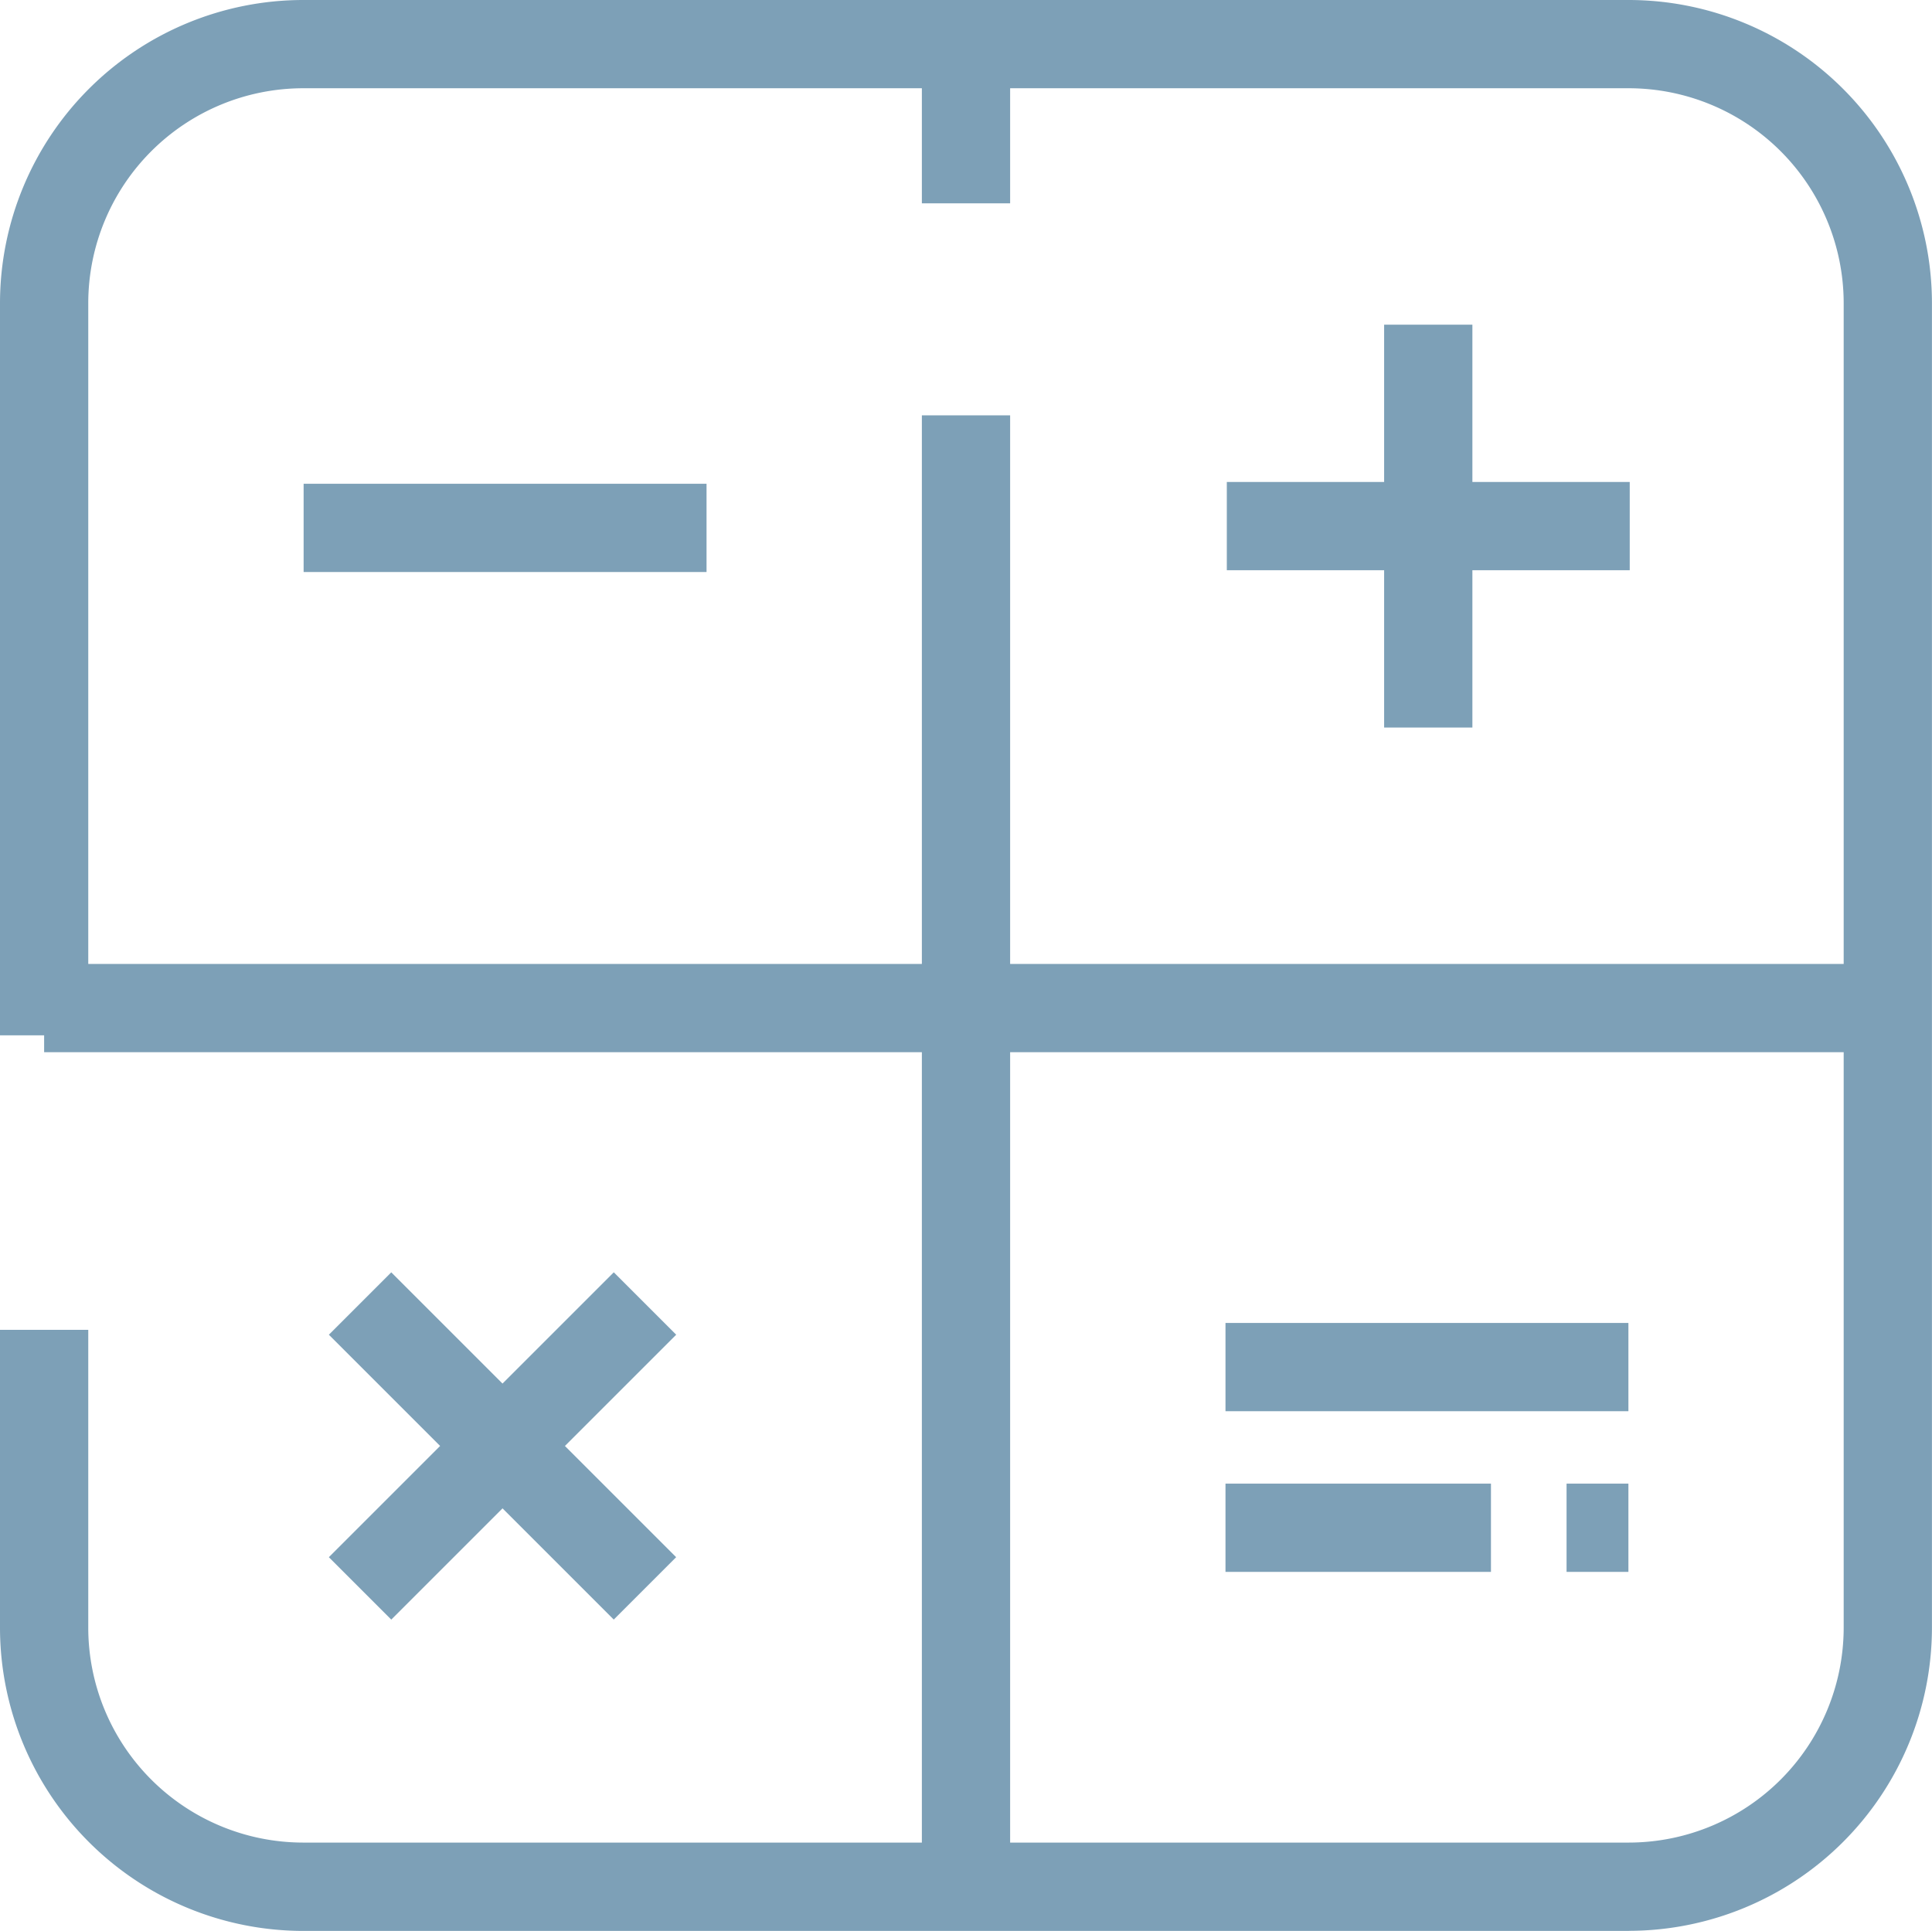
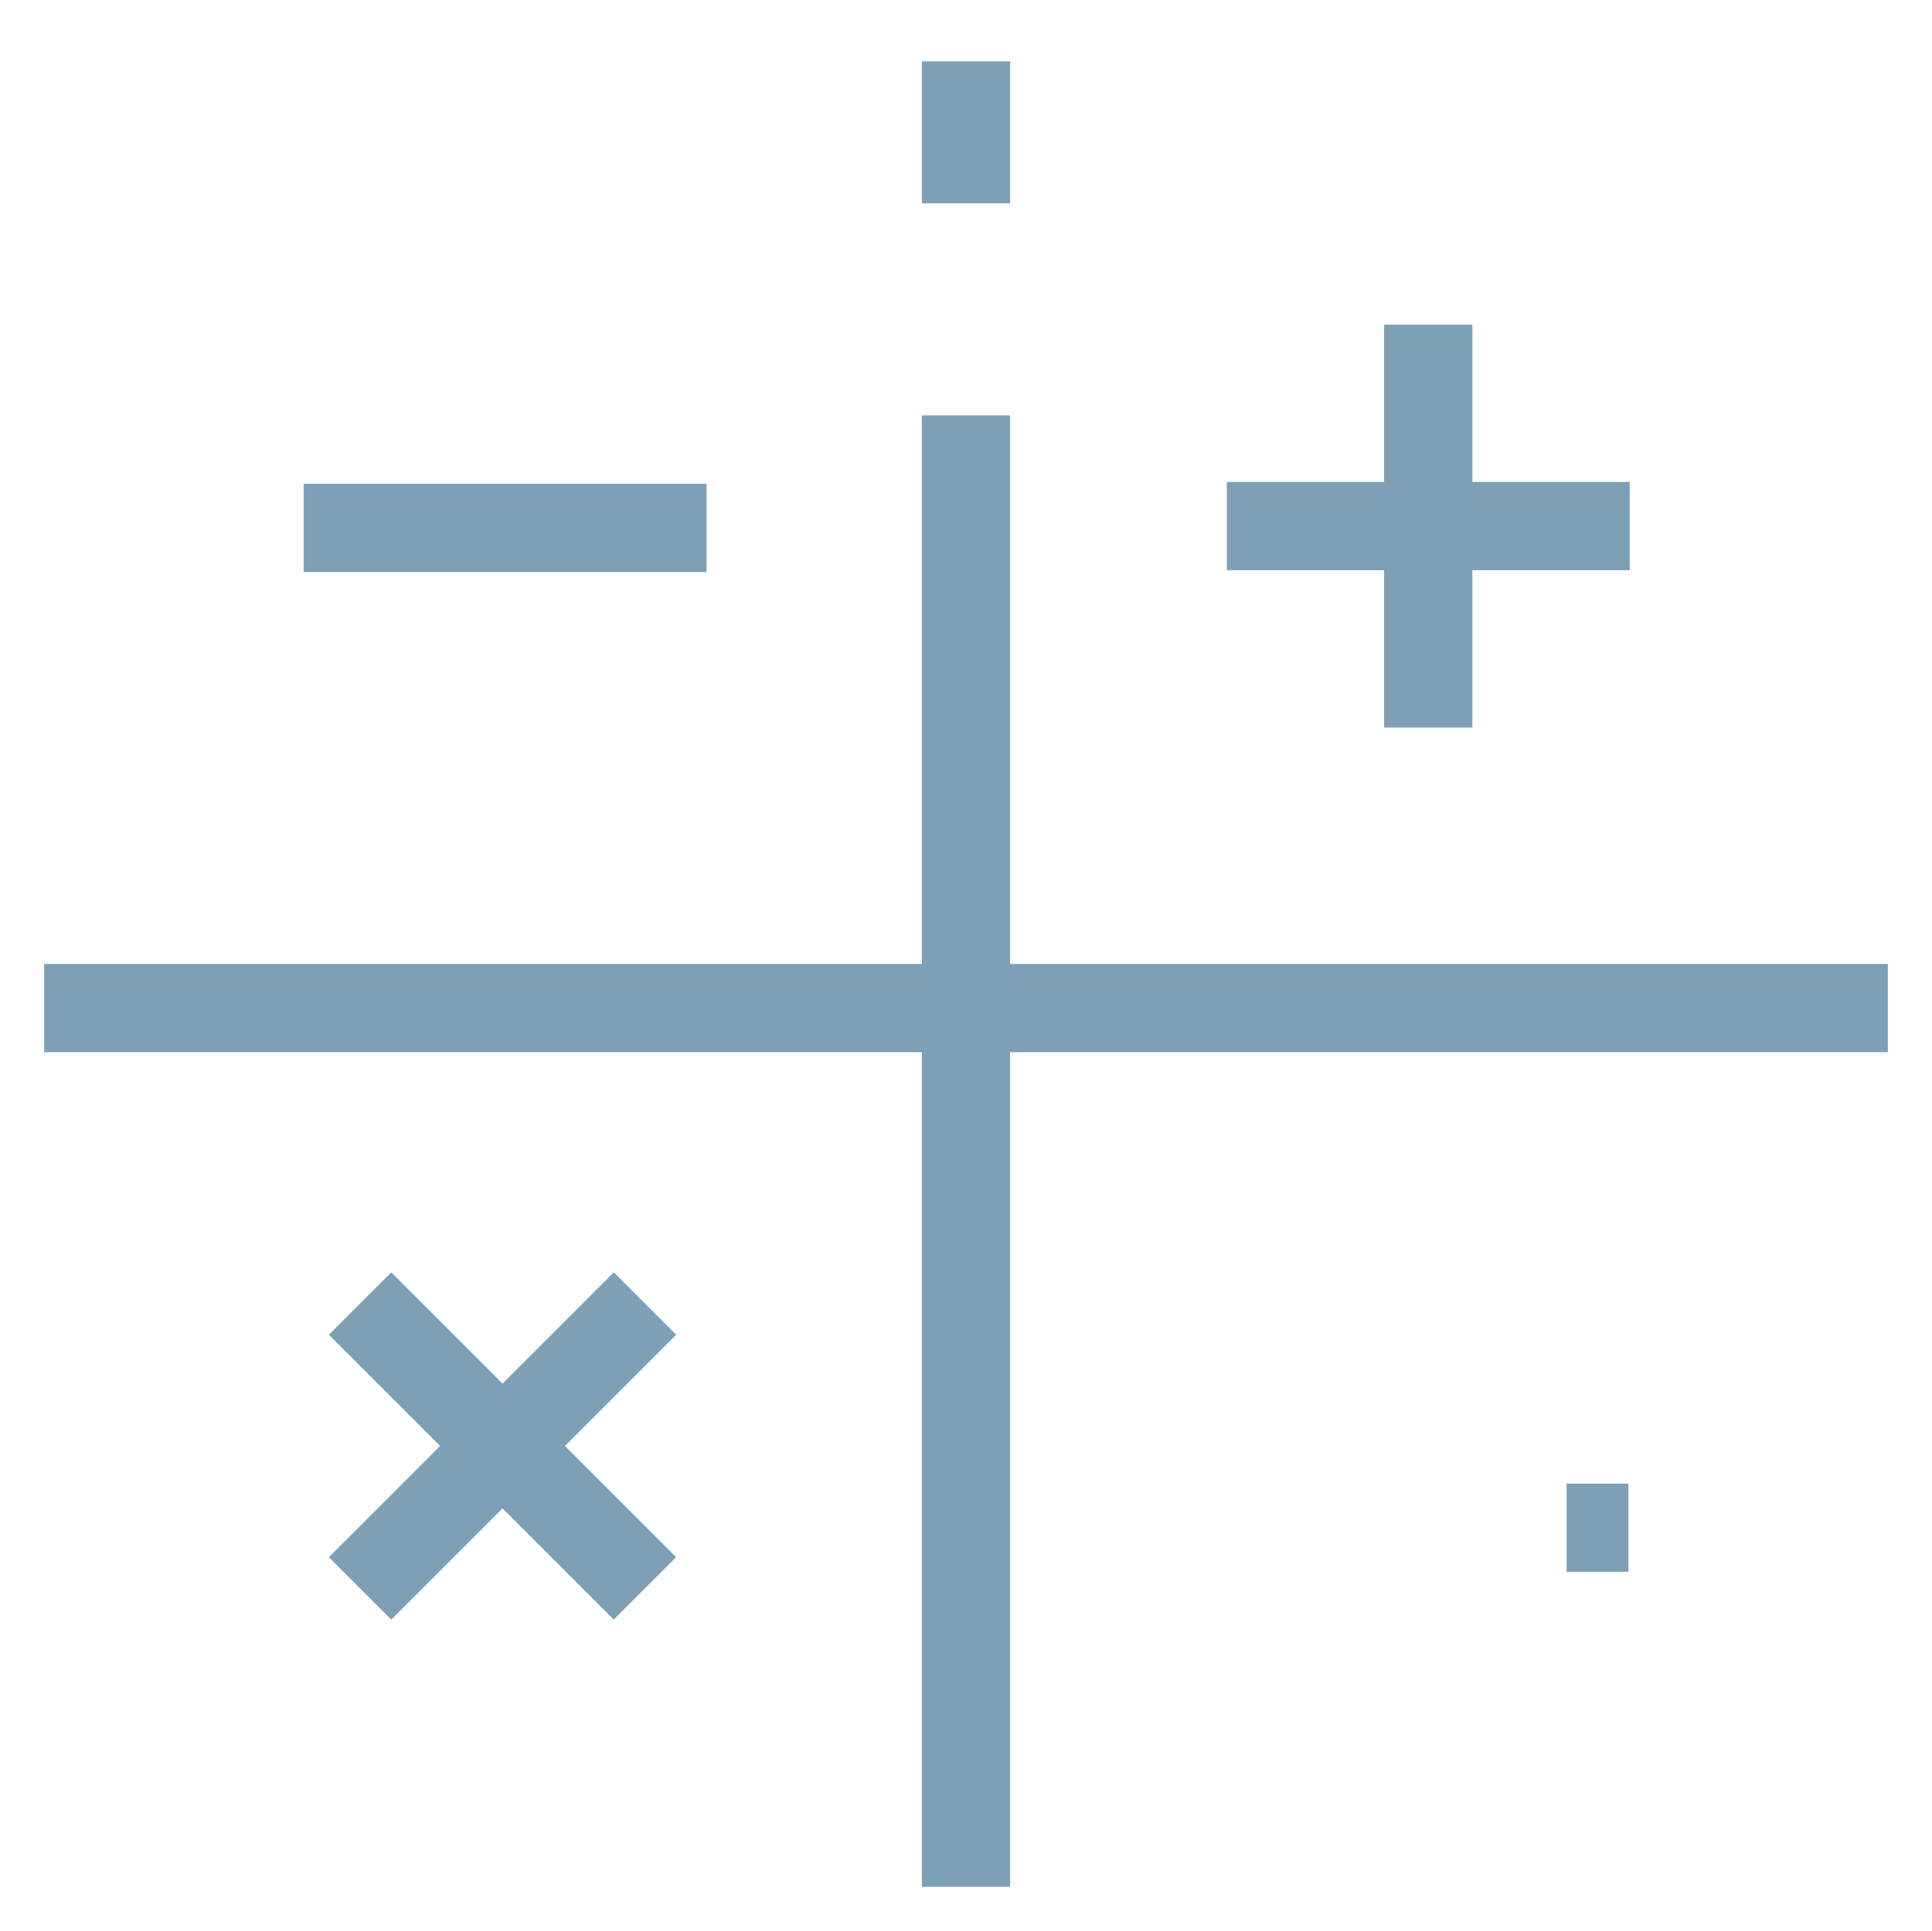
<svg xmlns="http://www.w3.org/2000/svg" id="Component_30_1" data-name="Component 30 – 1" width="65.668" height="65.639" viewBox="0 0 65.668 65.639">
  <defs>
    <clipPath id="clip-path">
      <rect id="Rectangle_61" data-name="Rectangle 61" width="65.668" height="65.639" transform="translate(0 0)" fill="#7da0b7" />
    </clipPath>
  </defs>
  <g id="Group_48" data-name="Group 48" transform="translate(0 0)" clip-path="url(#clip-path)">
-     <path id="Path_65" data-name="Path 65" d="M55.366,65.639H10.3A10.315,10.315,0,0,1,0,55.336V45.205H3V55.336a7.311,7.311,0,0,0,7.3,7.3H55.366a7.311,7.311,0,0,0,7.3-7.3V10.3a7.311,7.311,0,0,0-7.3-7.3H10.3A7.311,7.311,0,0,0,3,10.3V35.195H0V10.3A10.314,10.314,0,0,1,10.3,0H55.366a10.313,10.313,0,0,1,10.3,10.3V55.336a10.314,10.314,0,0,1-10.3,10.3" fill="#7da0b7" />
    <rect id="Rectangle_50" data-name="Rectangle 50" width="3" height="50.02" transform="translate(31.334 14.119)" fill="#7da0b7" />
    <rect id="Rectangle_51" data-name="Rectangle 51" width="62.668" height="3" transform="translate(1.5 32.768)" fill="#7da0b7" />
    <rect id="Rectangle_52" data-name="Rectangle 52" width="13.695" height="3" transform="translate(10.32 16.445)" fill="#7da0b7" />
-     <rect id="Rectangle_53" data-name="Rectangle 53" width="13.695" height="3" transform="translate(41.654 44.972)" fill="#7da0b7" />
    <rect id="Rectangle_54" data-name="Rectangle 54" width="2.102" height="3" transform="translate(53.247 50.434)" fill="#7da0b7" />
-     <rect id="Rectangle_55" data-name="Rectangle 55" width="9.023" height="3" transform="translate(41.654 50.434)" fill="#7da0b7" />
    <rect id="Rectangle_56" data-name="Rectangle 56" width="13.695" height="3" transform="translate(41.699 16.384)" fill="#7da0b7" />
    <rect id="Rectangle_57" data-name="Rectangle 57" width="3" height="13.695" transform="translate(47.046 11.037)" fill="#7da0b7" />
    <rect id="Rectangle_58" data-name="Rectangle 58" width="13.696" height="3" transform="translate(11.178 52.935) rotate(-45)" fill="#7da0b7" />
    <rect id="Rectangle_59" data-name="Rectangle 59" width="3" height="13.696" transform="matrix(0.707, -0.707, 0.707, 0.707, 11.178, 45.372)" fill="#7da0b7" />
    <rect id="Rectangle_60" data-name="Rectangle 60" width="3" height="4.827" transform="translate(31.334 2.085)" fill="#7da0b7" />
  </g>
</svg>